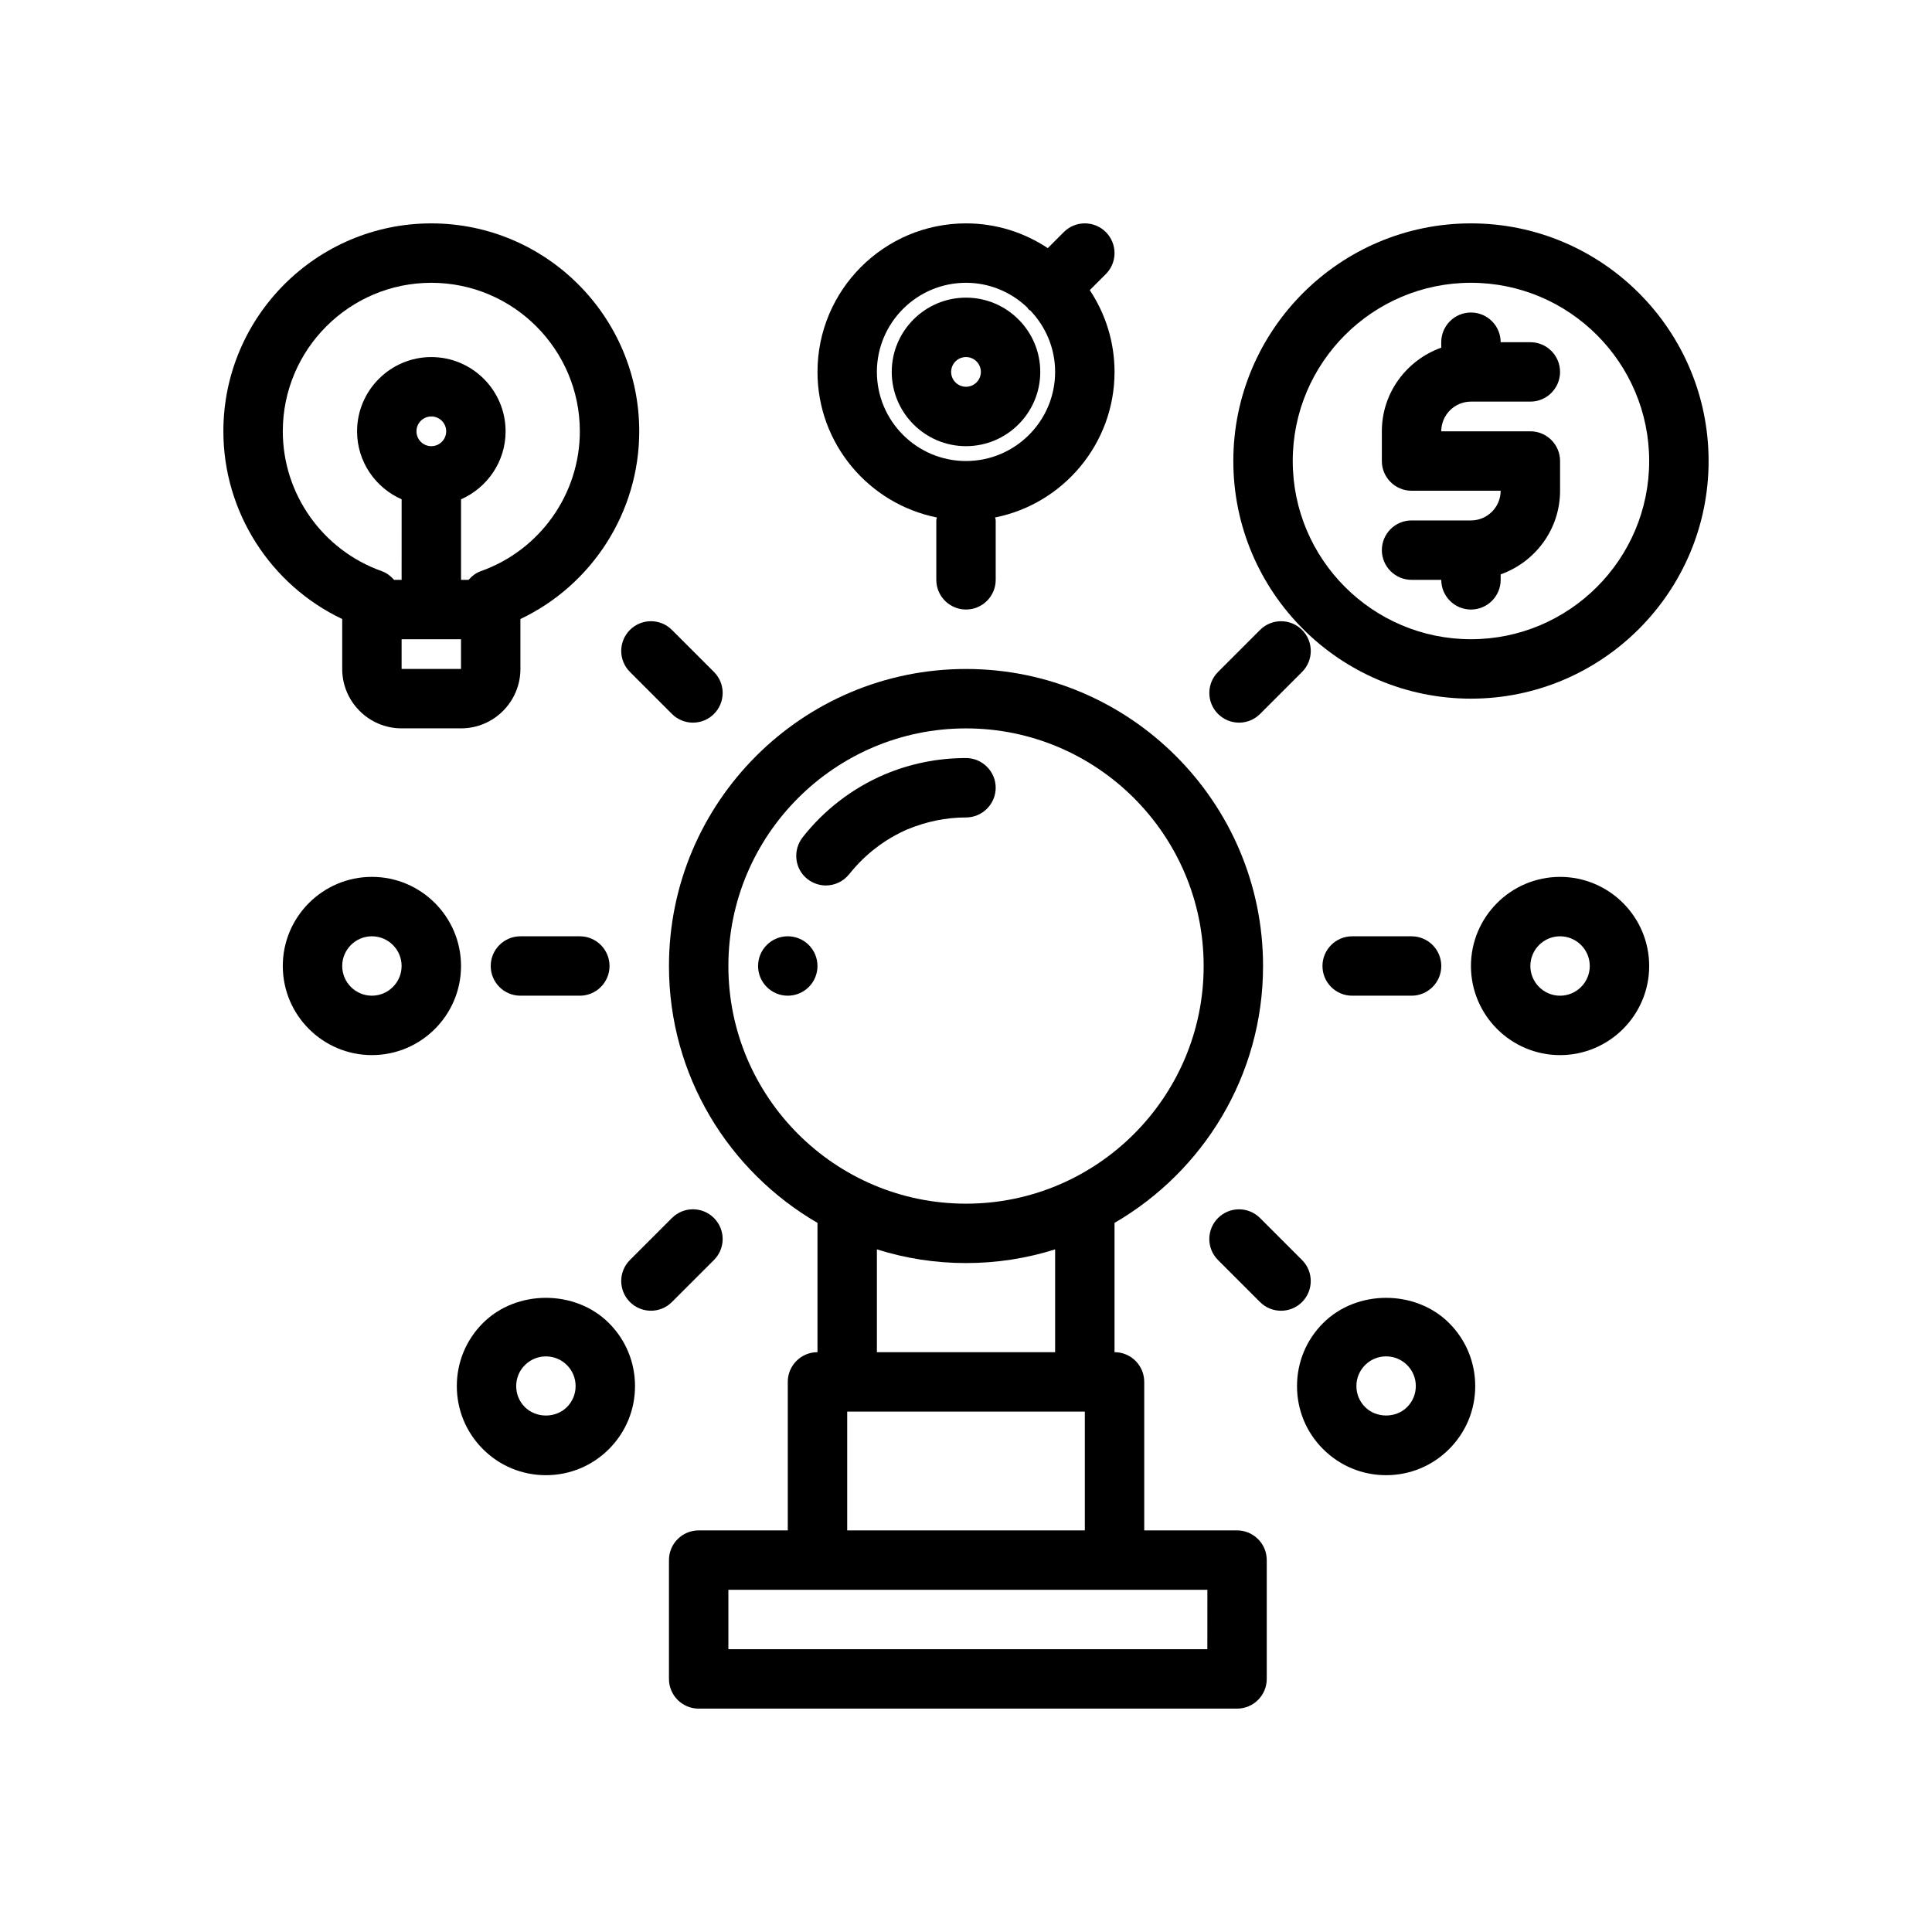
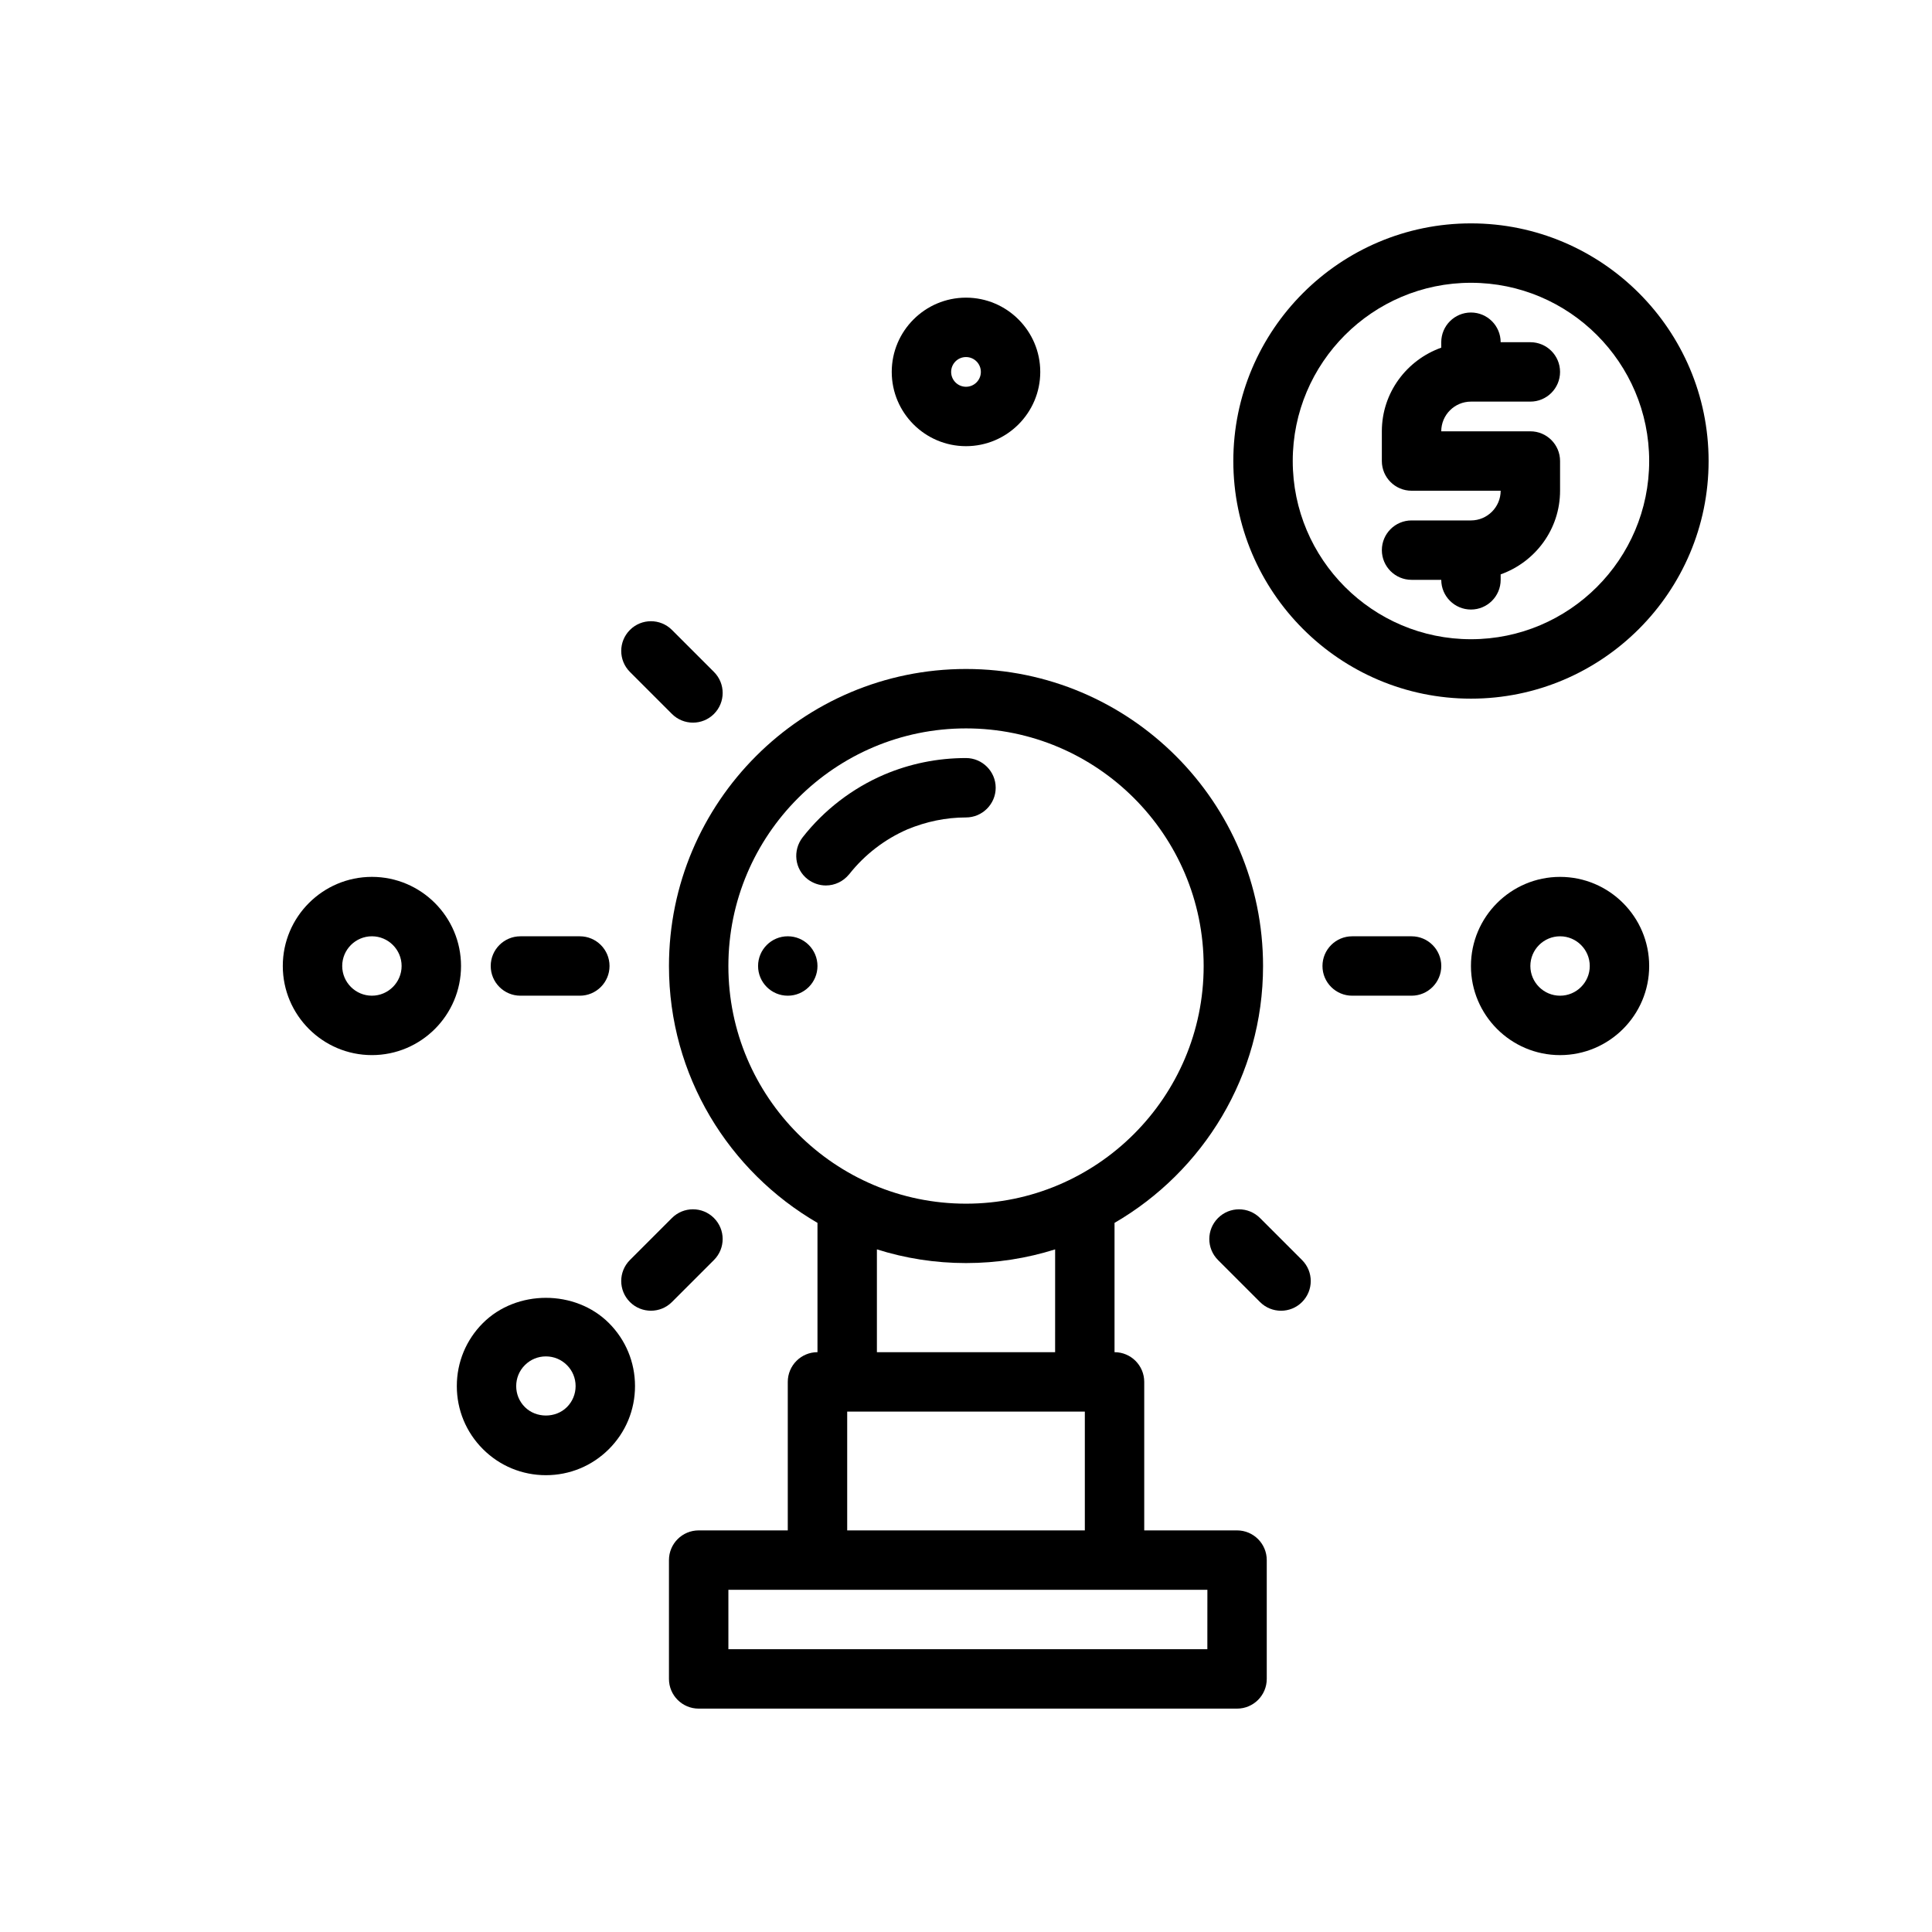
<svg xmlns="http://www.w3.org/2000/svg" fill="#000000" width="800px" height="800px" version="1.1" viewBox="144 144 512 512">
  <g>
    <path d="m360.64 468.07v34.27c-4.344 0-7.871 3.527-7.871 7.871v39.359h-23.617c-4.344 0-7.871 3.527-7.871 7.871v31.488c0 4.344 3.527 7.871 7.871 7.871h142.68c4.344 0 7.871-3.527 7.871-7.871v-31.488c0-4.344-3.527-7.871-7.871-7.871h-24.598v-39.359c0-4.344-3.527-7.871-7.871-7.871v-34.266c23.488-13.633 39.359-39.008 39.359-68.07 0-43.406-35.312-78.719-78.719-78.719s-78.719 35.312-78.719 78.719c-0.004 29.062 15.867 54.434 39.355 68.066zm103.32 112.99h-126.93v-15.742h126.94zm-95.445-31.488v-31.488h62.977v31.488zm55.102-47.23h-47.23v-27.246c7.461 2.356 15.391 3.629 23.617 3.629s16.152-1.273 23.617-3.629zm-23.613-165.31c34.723 0 62.977 28.254 62.977 62.977s-28.254 62.977-62.977 62.977-62.977-28.254-62.977-62.977c0-34.727 28.25-62.977 62.977-62.977z" />
    <path d="m360.64 400c0 4.348-3.523 7.871-7.871 7.871s-7.871-3.523-7.871-7.871 3.523-7.875 7.871-7.875 7.871 3.527 7.871 7.875" />
    <path d="m362.84 378.66c2.441 0 4.644-1.102 6.141-2.914l0.078-0.078c4.094-5.195 9.445-9.289 15.43-11.887 4.957-2.043 10.152-3.148 15.508-3.148 4.328 0 7.871-3.543 7.871-7.871s-3.543-7.871-7.871-7.871c-7.559 0-14.879 1.496-21.727 4.41-8.422 3.621-15.902 9.367-21.57 16.609-2.676 3.465-2.125 8.422 1.34 11.098 1.336 1.023 3.066 1.652 4.801 1.652z" />
    <path d="m297.66 407.87c4.344 0 7.871-3.527 7.871-7.871s-3.527-7.871-7.871-7.871h-15.742c-4.344 0-7.871 3.527-7.871 7.871s3.527 7.871 7.871 7.871z" />
    <path d="m502.34 407.87h15.742c4.344 0 7.871-3.527 7.871-7.871s-3.527-7.871-7.871-7.871h-15.742c-4.344 0-7.871 3.527-7.871 7.871-0.004 4.344 3.523 7.871 7.871 7.871z" />
    <path d="m310.94 322.07 11.133 11.133c1.535 1.535 3.551 2.305 5.566 2.305s4.031-0.77 5.566-2.305c3.078-3.078 3.078-8.055 0-11.133l-11.133-11.133c-3.078-3.078-8.055-3.078-11.133 0s-3.078 8.055 0 11.133z" />
    <path d="m477.92 466.79c-3.078-3.078-8.055-3.078-11.133 0-3.078 3.078-3.078 8.055 0 11.133l11.133 11.133c1.535 1.535 3.551 2.305 5.566 2.305s4.031-0.77 5.566-2.305c3.078-3.078 3.078-8.055 0-11.133z" />
    <path d="m322.07 489.05 11.133-11.133c3.078-3.078 3.078-8.055 0-11.133-3.078-3.078-8.055-3.078-11.133 0l-11.133 11.133c-3.078 3.078-3.078 8.055 0 11.133 1.535 1.535 3.551 2.305 5.566 2.305 2.016 0 4.023-0.762 5.566-2.305z" />
-     <path d="m472.36 335.51c2.016 0 4.031-0.77 5.566-2.305l11.133-11.133c3.078-3.078 3.078-8.055 0-11.133s-8.055-3.078-11.133 0l-11.133 11.133c-3.078 3.078-3.078 8.055 0 11.133 1.543 1.531 3.559 2.305 5.566 2.305z" />
    <path d="m400 262.24c10.848 0 19.68-8.832 19.68-19.68s-8.832-19.68-19.68-19.68-19.68 8.832-19.68 19.68 8.832 19.68 19.68 19.68zm0-23.617c2.172 0 3.938 1.762 3.938 3.938 0 2.172-1.762 3.938-3.938 3.938-2.172 0-3.938-1.762-3.938-3.938 0-2.172 1.762-3.938 3.938-3.938z" />
-     <path d="m392.29 281.14c-0.031 0.266-0.16 0.504-0.16 0.777v15.742c0 4.344 3.527 7.871 7.871 7.871s7.871-3.527 7.871-7.871v-15.742c0-0.277-0.125-0.512-0.156-0.781 18.02-3.594 31.648-19.52 31.648-38.578 0-8.004-2.434-15.445-6.559-21.672l4.25-4.25c3.078-3.078 3.078-8.055 0-11.133s-8.055-3.078-11.133 0l-4.25 4.25c-6.223-4.125-13.664-6.555-21.668-6.555-21.703 0-39.359 17.656-39.359 39.359-0.004 19.059 13.625 34.984 31.645 38.582zm7.715-62.199c6.312 0 12.02 2.519 16.254 6.566 0.125 0.148 0.172 0.332 0.316 0.473 0.141 0.141 0.324 0.188 0.473 0.316 4.051 4.242 6.57 9.949 6.57 16.262 0 13.02-10.598 23.617-23.617 23.617-13.02 0-23.617-10.598-23.617-23.617 0.004-13.02 10.598-23.617 23.621-23.617z" />
    <path d="m242.56 376.38c-13.02 0-23.617 10.598-23.617 23.617s10.598 23.617 23.617 23.617c13.02 0 23.617-10.598 23.617-23.617 0-13.023-10.598-23.617-23.617-23.617zm0 31.488c-4.336 0-7.871-3.535-7.871-7.871s3.535-7.871 7.871-7.871c4.336 0 7.871 3.535 7.871 7.871s-3.535 7.871-7.871 7.871z" />
    <path d="m581.05 400c0-13.02-10.598-23.617-23.617-23.617s-23.617 10.598-23.617 23.617 10.598 23.617 23.617 23.617c13.023-0.004 23.617-10.598 23.617-23.617zm-23.617 7.871c-4.336 0-7.871-3.535-7.871-7.871s3.535-7.871 7.871-7.871 7.871 3.535 7.871 7.871c0.004 4.336-3.531 7.871-7.871 7.871z" />
-     <path d="m494.63 528.02c4.465 4.465 10.391 6.918 16.703 6.918s12.242-2.457 16.695-6.91c4.465-4.465 6.918-10.391 6.918-16.703s-2.457-12.242-6.91-16.695c-8.918-8.918-24.473-8.918-33.395 0-4.465 4.465-6.918 10.391-6.918 16.703s2.441 12.234 6.906 16.688zm11.137-22.262c1.48-1.488 3.457-2.305 5.566-2.305s4.078 0.82 5.566 2.305c1.488 1.48 2.305 3.457 2.305 5.566s-0.82 4.078-2.305 5.566c-2.969 2.977-8.156 2.977-11.133 0-1.488-1.48-2.305-3.457-2.305-5.566s0.809-4.078 2.305-5.566z" />
    <path d="m288.67 534.94c6.305 0 12.242-2.457 16.695-6.91 4.465-4.465 6.918-10.391 6.918-16.703s-2.457-12.242-6.91-16.695c-8.926-8.926-24.48-8.918-33.402 0-4.457 4.457-6.91 10.391-6.91 16.695s2.457 12.242 6.91 16.695c4.457 4.461 10.395 6.918 16.699 6.918zm-5.566-29.176v0c1.488-1.488 3.465-2.305 5.566-2.305s4.078 0.82 5.566 2.305c1.488 1.48 2.305 3.457 2.305 5.566s-0.82 4.078-2.305 5.566c-2.969 2.977-8.156 2.977-11.133 0-1.488-1.48-2.305-3.457-2.305-5.566s0.816-4.086 2.305-5.566z" />
-     <path d="m234.69 308.05v13.23c0 8.684 7.062 15.742 15.742 15.742h15.742c8.684 0 15.742-7.062 15.742-15.742v-13.234c19.043-9.047 31.488-28.379 31.488-49.742 0-30.387-24.719-55.105-55.105-55.105s-55.105 24.719-55.105 55.105c0.008 21.367 12.453 40.699 31.496 49.746zm15.742 13.23v-7.871h15.742v7.871zm3.938-62.977c0-2.172 1.762-3.938 3.938-3.938 2.172 0 3.938 1.762 3.938 3.938 0 2.172-1.762 3.938-3.938 3.938-2.176 0-3.938-1.762-3.938-3.938zm3.934-39.359c21.703 0 39.359 17.656 39.359 39.359 0 16.609-10.547 31.504-26.246 37.062-1.305 0.465-2.367 1.301-3.234 2.301h-2.004v-21.348c6.934-3.047 11.809-9.965 11.809-18.012 0-10.848-8.832-19.68-19.68-19.68-10.848 0-19.68 8.832-19.68 19.68 0 8.055 4.871 14.965 11.809 18.012l-0.004 21.348h-2.008c-0.867-1-1.938-1.836-3.234-2.297-15.695-5.562-26.246-20.457-26.246-37.066 0-21.703 17.656-39.359 39.359-39.359z" />
    <path d="m533.82 329.15c34.723 0 62.977-28.254 62.977-62.977s-28.254-62.977-62.977-62.977c-34.723 0-62.977 28.254-62.977 62.977 0 34.727 28.25 62.977 62.977 62.977zm0-110.21c26.047 0 47.23 21.184 47.23 47.23s-21.184 47.23-47.23 47.23-47.23-21.184-47.23-47.23c-0.004-26.047 21.18-47.23 47.23-47.23z" />
    <path d="m533.82 281.92h-15.742c-4.344 0-7.871 3.527-7.871 7.871s3.527 7.871 7.871 7.871h7.871c0 4.344 3.527 7.871 7.871 7.871s7.871-3.527 7.871-7.871v-1.449c9.141-3.258 15.742-11.918 15.742-22.168v-7.871c0-4.344-3.527-7.871-7.871-7.871h-23.617c0-4.336 3.535-7.871 7.871-7.871h15.742c4.344 0 7.871-3.527 7.871-7.871s-3.527-7.871-7.871-7.871h-7.871c0-4.344-3.527-7.871-7.871-7.871s-7.871 3.527-7.871 7.871v1.449c-9.141 3.258-15.742 11.918-15.742 22.168v7.871c0 4.344 3.527 7.871 7.871 7.871h23.617c0 4.336-3.535 7.871-7.871 7.871z" />
  </g>
</svg>